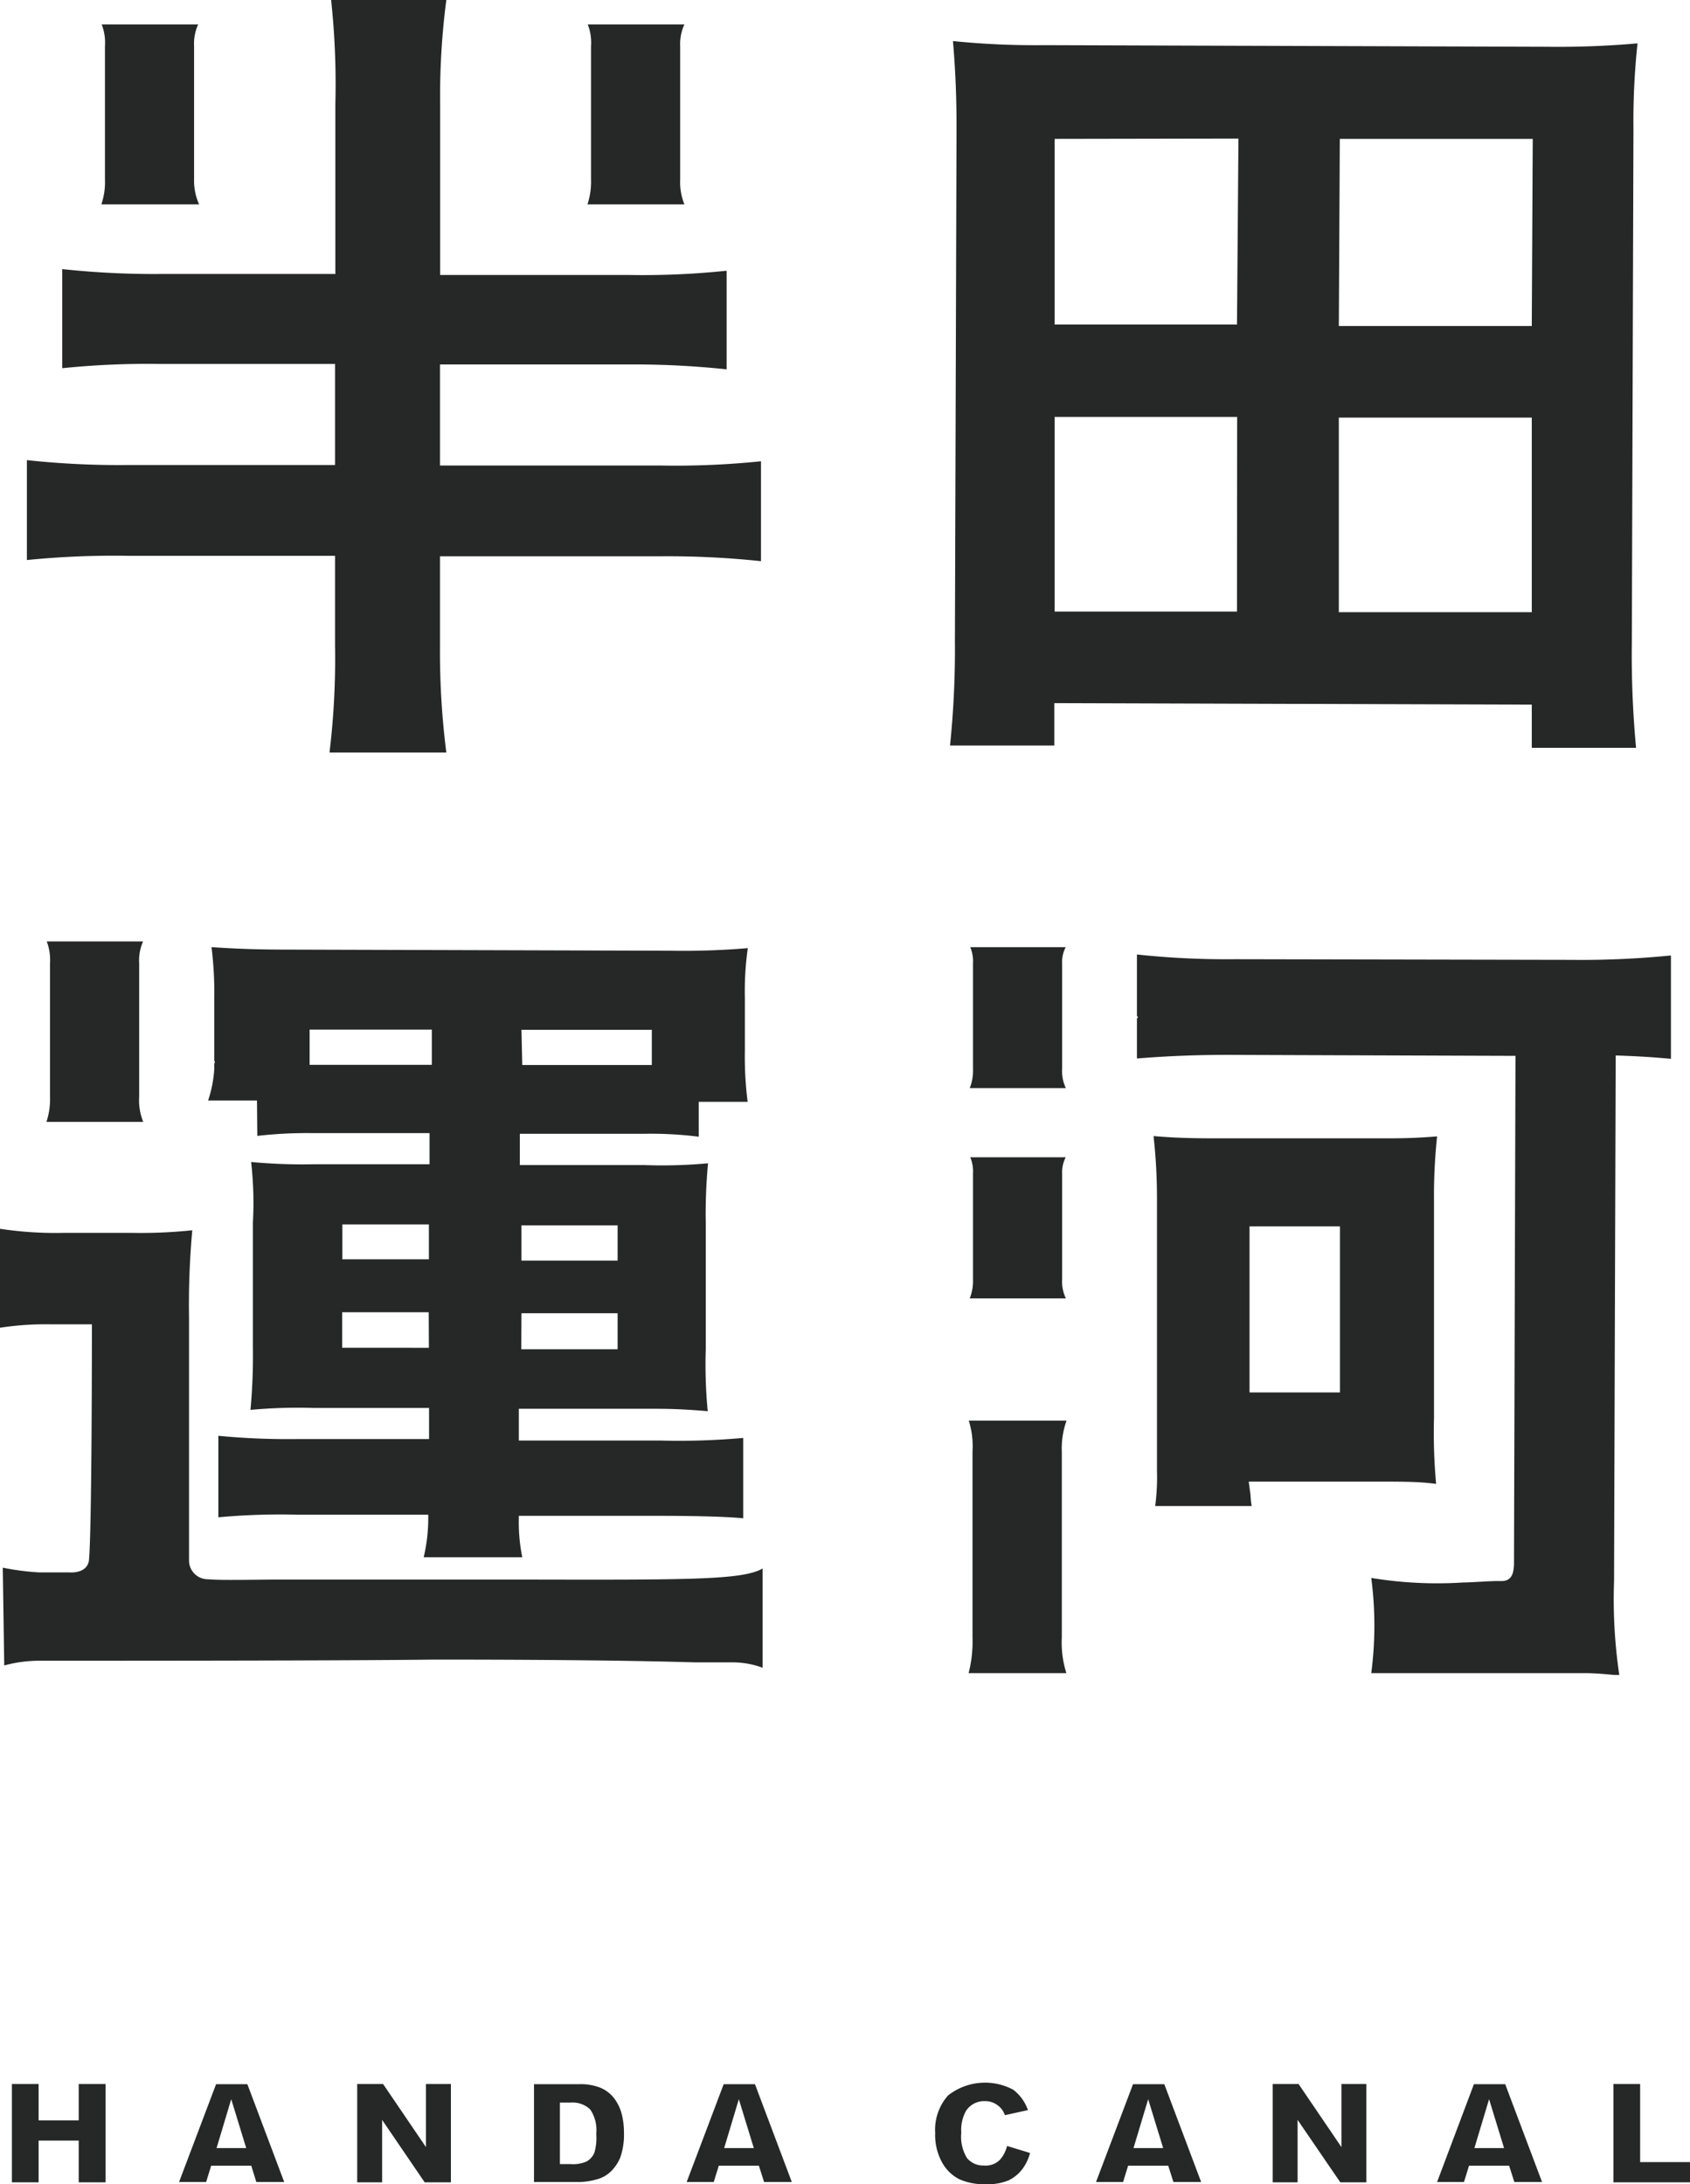
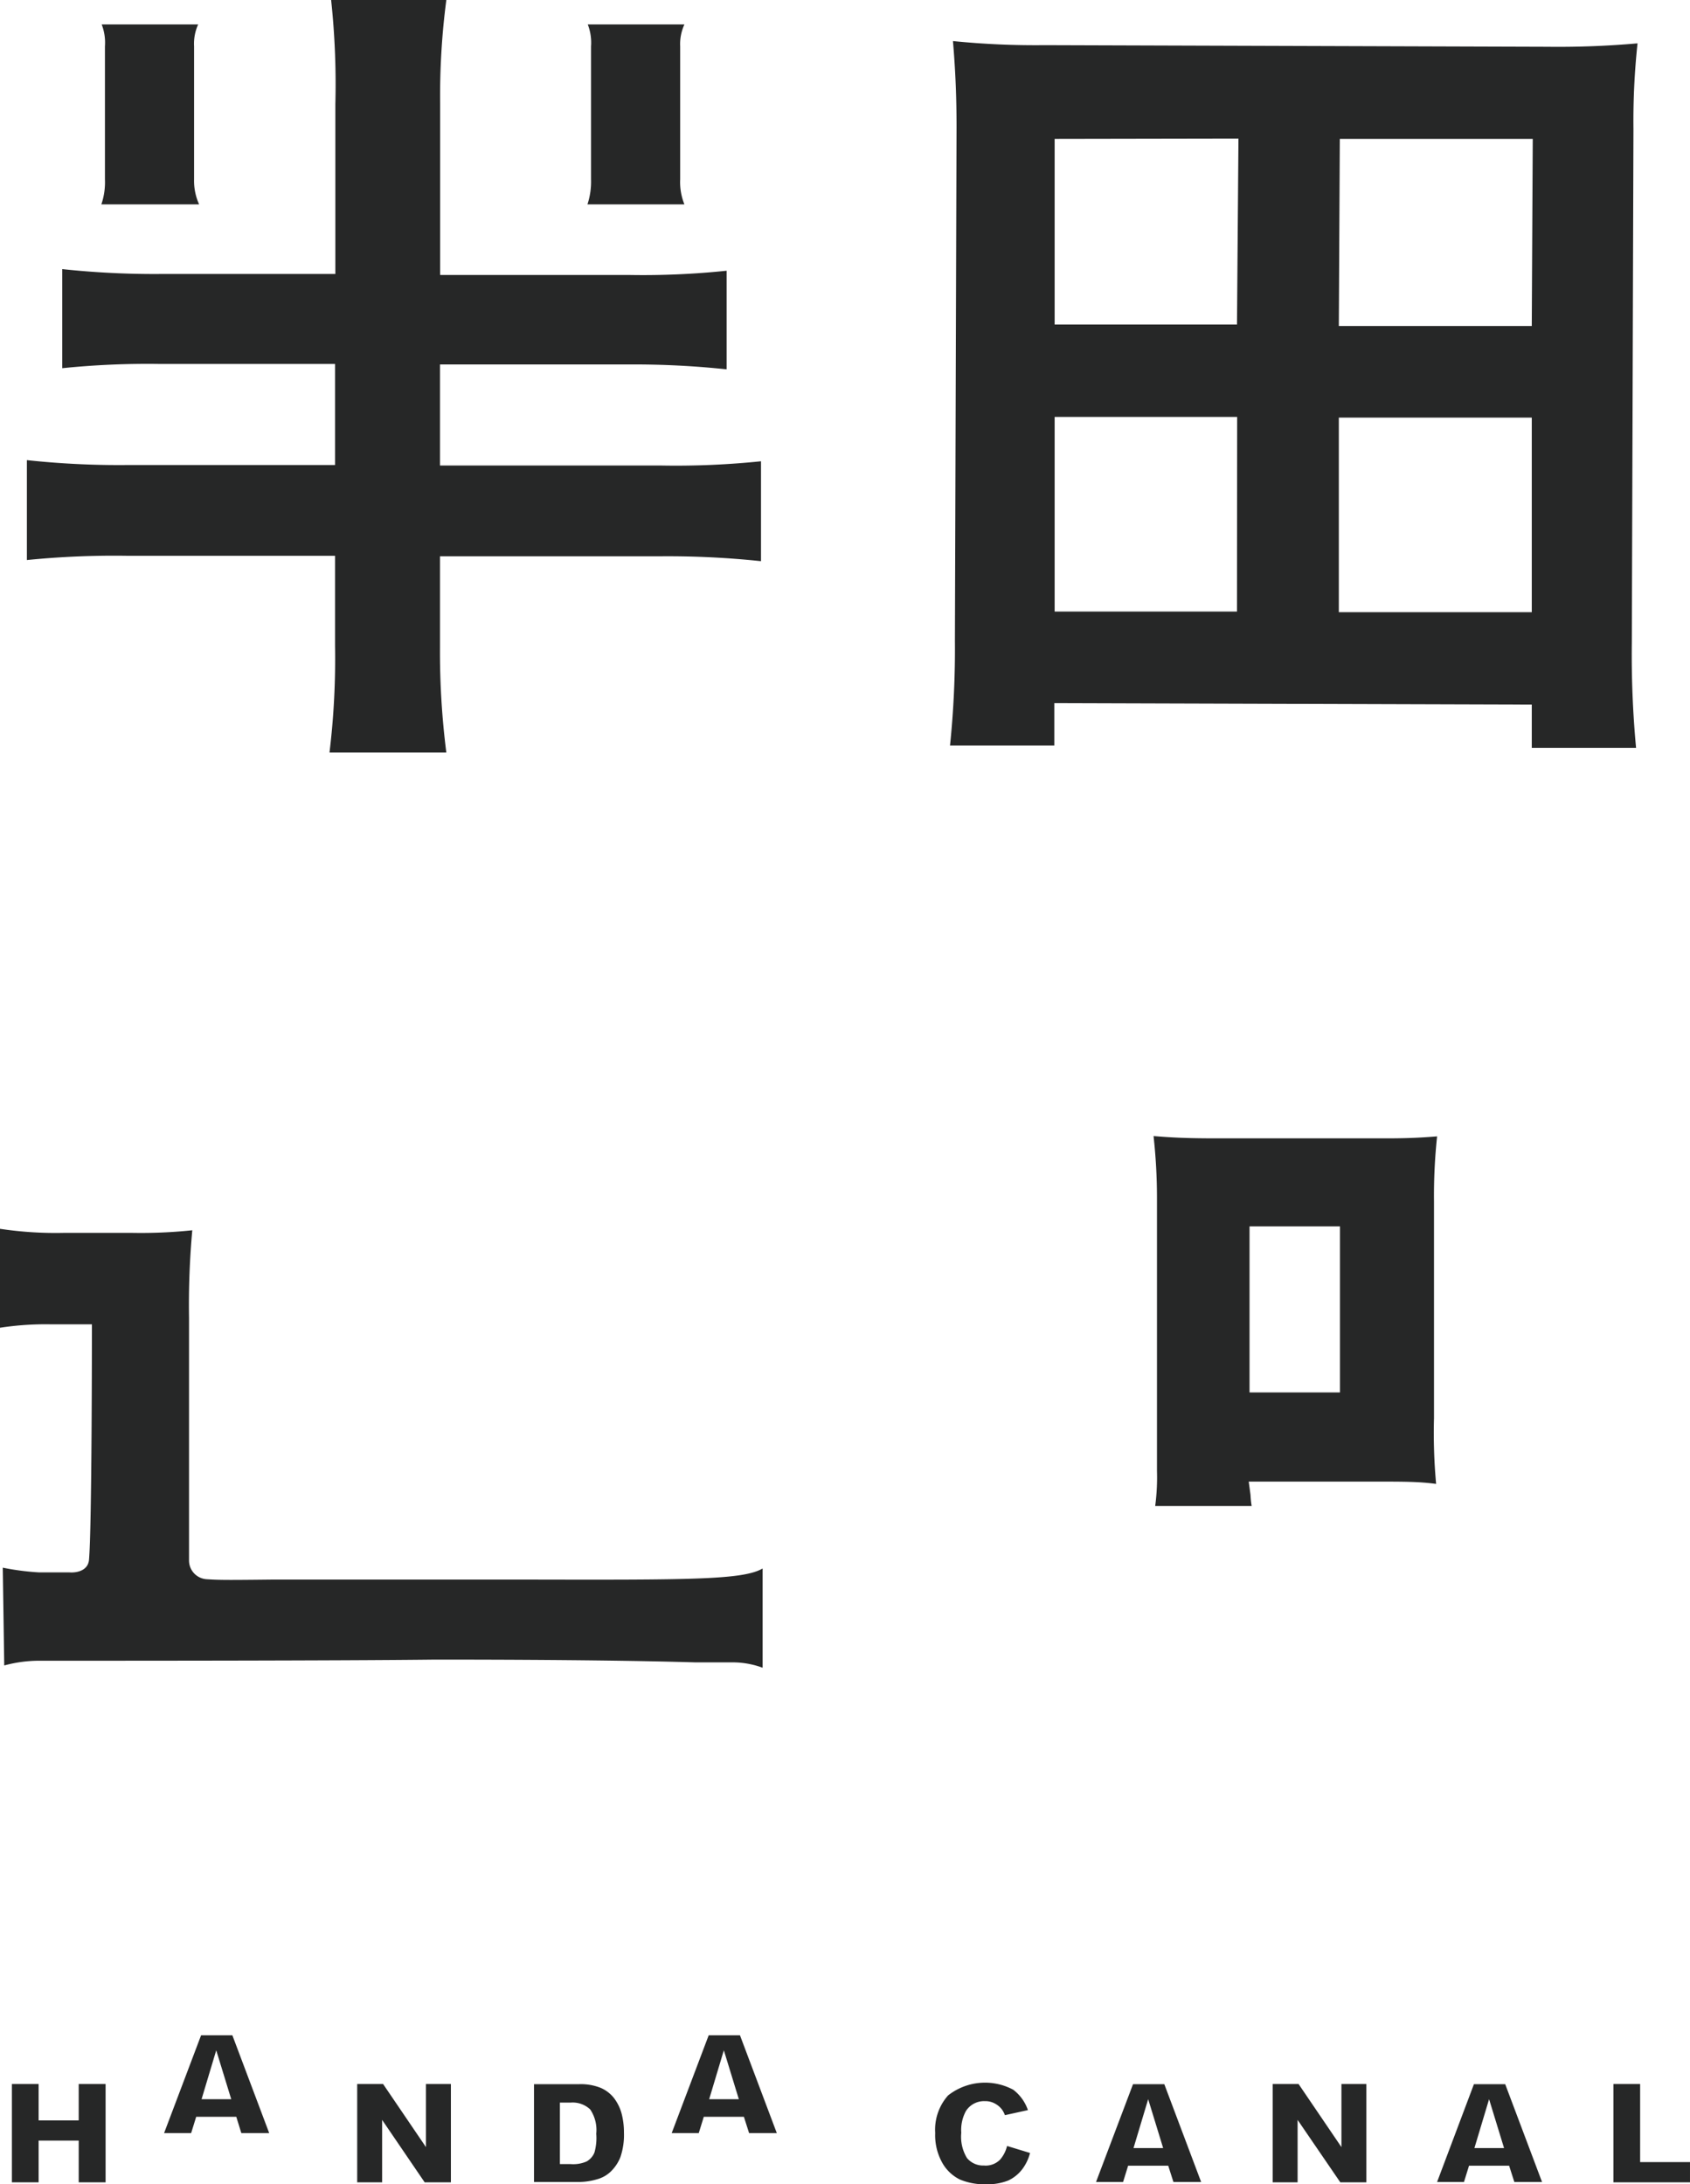
<svg xmlns="http://www.w3.org/2000/svg" viewBox="0 0 103.71 134">
  <defs>
    <style>.cls-1{fill:#262727}</style>
  </defs>
  <g id="レイヤー_2" data-name="レイヤー 2">
    <g id="レイヤー_1-2" data-name="レイヤー 1">
      <path class="cls-1" d="M36.27 11a4.45 4.45 0 01-.22 1.54H42a3.67 3.67 0 01-.26-1.54V2.84A2.87 2.87 0 0142 1.5h-5.93a3.08 3.08 0 01.2 1.34zM6.44 11a4.22 4.22 0 01-.22 1.54h6a3.5 3.5 0 01-.31-1.54V2.84a2.86 2.86 0 01.25-1.34H6.24a3.08 3.08 0 01.2 1.34z" />
      <path class="cls-1" d="M27 28.56v-6.2h11.59a53.9 53.9 0 016 .3v-6.05a49.08 49.08 0 01-6 .26H27.01V6.39A45.3 45.3 0 0127.39 0h-7.07a48.56 48.56 0 01.26 6.38v10.43H9.9a52.92 52.92 0 01-6.08-.3v6.08a51.16 51.16 0 016-.26h10.74v6.2H7.83a52.68 52.68 0 01-6.18-.3v6.13a53.57 53.57 0 016.18-.26h12.73v5.5a47.68 47.68 0 01-.34 6.57h7.17a48.85 48.85 0 01-.39-6.44v-5.6h13.53a54.15 54.15 0 016.17.3V28.3a50.83 50.83 0 01-6.18.26zm67 17.32h6.4a61.36 61.36 0 01-.26-6.43l.1-31.53a44.77 44.77 0 01.25-5.26 55.4 55.4 0 01-5.56.21l-30.84-.1a50.37 50.37 0 01-5.61-.25c.16 1.89.22 3.52.22 5.27l-.1 31.53a57.62 57.62 0 01-.3 6.42h6.4v-2.6h.16l29.14.09zM82.22 8.52h11.84L94 20H82.16zm-6.31 29H64.72V25.58h11.2zm0-17.61H64.72V8.52L76 8.5zM94 37.56H82.16V25.62H94zM12.72 96.89a1.15 1.15 0 01-1.12-1.17V80.84a50.56 50.56 0 01.2-5.36 30.07 30.07 0 01-3.67.16H3.9a22.9 22.9 0 01-3.9-.25v6.07a18.37 18.37 0 013.09-.21h2.55v.16c0 .5 0 12.36-.18 14.31-.08.68-.81.78-1.2.75H2.4a15.73 15.73 0 01-2.23-.29l.09 6a8.13 8.13 0 012.2-.29c5.26 0 18.2 0 24.25-.07 8.36 0 13.3.09 15.95.17h2.26a5.28 5.28 0 011.88.33v-6.09c-1.19.7-4.43.7-14.34.68H16.68c-2.68.03-3.21.03-3.96-.02z" />
-       <path class="cls-1" d="M15.79 69.69a26.69 26.69 0 013.43-.17h7.14v1.91h-7.1a33.44 33.44 0 01-3.85-.14 21.87 21.87 0 01.11 3.71v7.68a35.83 35.83 0 01-.15 3.82 31.81 31.81 0 013.87-.12h7.09v1.91h-8.14a44.48 44.48 0 01-4.79-.2v5a41.64 41.64 0 014.88-.16h8v.15a10.31 10.31 0 01-.28 2.46h6.05a10.86 10.86 0 01-.21-2.44V93h8.64c2.46 0 4.19.06 5.13.15v-4.93a43.85 43.85 0 01-5.08.16h-8.69v-1.95h7.59c1.5 0 2.21 0 4 .15a30.28 30.28 0 01-.12-3.82v-7.69a33.34 33.34 0 01.14-3.7 30.24 30.24 0 01-3.9.11H31.9v-1.92h7.6a23.69 23.69 0 013.38.18V67.6h3a22 22 0 01-.17-3.13v-3.24a18.94 18.94 0 01.18-3.06 46.45 46.45 0 01-4.65.16l-23.55-.07c-2.14 0-3.3-.06-4.71-.15a22.61 22.61 0 01.17 3.12v3.84a.16.16 0 010 .19v.32a7.5 7.5 0 01-.38 1.94h3zm10.53 13H21v-2.18h5.31zm0-5.43h-5.31v-2.14h5.31zM32 63.18h8v2.16h-7.95zm0 12h5.9v2.16H32zm0 5.39h5.9v2.21h-5.91zm-13-17.4h7.5v2.16H19zM3.07 67.29a4.45 4.45 0 01-.22 1.54h5.94a3.51 3.51 0 01-.25-1.54V59.1a2.87 2.87 0 01.24-1.34H2.87a3.24 3.24 0 01.2 1.34zm72.7-8.44a51.36 51.36 0 01-6-.29v3.78l.07.06-.07.09v2.45c2-.16 3.86-.23 5.92-.22l17.31.06v.15l-.09 30.44v.33c0 .56 0 1.26-.7 1.3h-.28c-.56 0-1.49.08-2.14.09a25 25 0 01-5.64-.28 22.4 22.4 0 010 5.84h13.12c.71 0 1.4.08 1.78.11h.32a31.69 31.69 0 01-.32-5.76l.1-32.24h.16c1.61.06 2.18.11 3.23.2v-6.34a55.29 55.29 0 01-6.13.27zM65.45 87.16h-6a5.25 5.25 0 01.23 1.91v11.39a7.75 7.75 0 01-.24 2.19h6a6.22 6.22 0 01-.28-2.19V89.07a5.09 5.09 0 01.29-1.91zm-5.74-21.58a2.88 2.88 0 01-.2 1.18h5.9a2.36 2.36 0 01-.23-1.18v-6.47a1.93 1.93 0 01.22-1h-5.86a2.2 2.2 0 01.17 1zM65.4 71h-5.86a2.2 2.2 0 01.17 1v6.48a2.94 2.94 0 01-.2 1.18h5.9a2.39 2.39 0 01-.23-1.18V72a2 2 0 01.22-1z" />
-       <path class="cls-1" d="M76.63 90.9h7.89c1.67 0 2.54 0 3.61.14A34.3 34.3 0 0188 87V73.72a34.55 34.55 0 01.19-4c-1 .08-1.9.13-3.56.12H74.45c-1.72 0-2.71-.06-3.66-.14a34.65 34.65 0 01.21 3.83v16.72a13.26 13.26 0 01-.11 2.15h5.92a5.82 5.82 0 01-.07-.68zm.05-15.66h5.55v10.19h-5.55zM2.37 127.86H.73v6.03h1.64v-2.56h2.46v2.56h1.65v-6.03H4.83v2.23H2.37v-2.23zm19.55 0v6.03h1.53v-3.83l2.61 3.83h1.61v-6.03h-1.53v3.87l-2.63-3.87h-1.59zm15.75.85a2.1 2.1 0 00-.82-.62 3.29 3.29 0 00-1.33-.22h-2.75v6h2.75a4 4 0 001.13-.17 1.94 1.94 0 00.82-.46 2.54 2.54 0 00.6-.89 4.23 4.23 0 00.22-1.51 4.56 4.56 0 00-.15-1.19 2.78 2.78 0 00-.47-.94zm-1.19 3.35a1.1 1.1 0 01-.48.55 2.05 2.05 0 01-1 .16h-.64V129h.65a1.56 1.56 0 011.21.42 2.25 2.25 0 01.37 1.49 3.26 3.26 0 01-.11 1.15zm22.86.34a2.51 2.51 0 01-.35-1.55 2.42 2.42 0 01.29-1.34 1.32 1.32 0 011.16-.6 1.21 1.21 0 01.6.14 1.32 1.32 0 01.46.39 1.66 1.66 0 01.17.33l1.41-.31a2.65 2.65 0 00-.9-1.25 3.67 3.67 0 00-4 .35 3.16 3.16 0 00-.79 2.3 3.46 3.46 0 00.45 1.86 2.51 2.51 0 001.07 1 3.91 3.91 0 001.62.29 3.43 3.43 0 001.34-.23 2.31 2.31 0 00.86-.69 2.82 2.82 0 00.48-1l-1.41-.43a2 2 0 01-.42.83 1.24 1.24 0 01-1 .37 1.29 1.29 0 01-1.04-.46zm18.76-4.54v6.03h1.53v-3.83l2.62 3.83h1.6v-6.03h-1.53v3.87l-2.63-3.87H78.1zm12.35.01l-2.26 6h1.65l.31-1h2.46l.32 1h1.7l-2.26-6zm1.85 3.92h-1.82l.9-3zm8.35-3.93h-1.64v6.03h4.7v-1.24h-3.06v-4.79zm-31.12.01l-2.27 6h1.66l.31-1h2.46l.32 1h1.7l-2.26-6zm1.85 3.92h-1.82l.9-3zm-26.97-3.92l-2.27 6h1.66l.31-1h2.46l.32 1h1.7l-2.26-6zm1.85 3.92h-1.82l.9-3zm-33-3.92l-2.27 6h1.66l.31-1h2.46l.31 1h1.71l-2.26-6zm1.85 3.92h-1.82l.9-3z" />
+       <path class="cls-1" d="M76.63 90.9h7.89c1.67 0 2.54 0 3.61.14A34.3 34.3 0 0188 87V73.72a34.55 34.55 0 01.19-4c-1 .08-1.9.13-3.56.12H74.45c-1.72 0-2.71-.06-3.66-.14a34.65 34.65 0 01.21 3.83v16.72a13.26 13.26 0 01-.11 2.15h5.92a5.82 5.82 0 01-.07-.68zm.05-15.66h5.55v10.19h-5.55zM2.37 127.86H.73v6.03h1.64v-2.56h2.46v2.56h1.65v-6.03H4.83v2.23H2.37v-2.23zm19.55 0v6.03h1.53v-3.83l2.61 3.83h1.61v-6.03h-1.53v3.87l-2.63-3.87h-1.59zm15.75.85a2.1 2.1 0 00-.82-.62 3.29 3.29 0 00-1.33-.22h-2.75v6h2.75a4 4 0 001.13-.17 1.94 1.94 0 00.82-.46 2.54 2.54 0 00.6-.89 4.23 4.23 0 00.22-1.51 4.56 4.56 0 00-.15-1.19 2.78 2.78 0 00-.47-.94zm-1.19 3.35a1.1 1.1 0 01-.48.55 2.05 2.05 0 01-1 .16h-.64V129h.65a1.56 1.56 0 011.21.42 2.25 2.25 0 01.37 1.49 3.26 3.26 0 01-.11 1.15zm22.86.34a2.51 2.51 0 01-.35-1.55 2.42 2.42 0 01.29-1.34 1.32 1.32 0 011.16-.6 1.21 1.21 0 01.6.14 1.32 1.32 0 01.46.39 1.66 1.66 0 01.17.33l1.41-.31a2.65 2.65 0 00-.9-1.25 3.67 3.67 0 00-4 .35 3.16 3.16 0 00-.79 2.3 3.46 3.46 0 00.45 1.86 2.51 2.51 0 001.07 1 3.91 3.91 0 001.62.29 3.43 3.43 0 001.34-.23 2.31 2.31 0 00.86-.69 2.82 2.82 0 00.48-1l-1.41-.43a2 2 0 01-.42.83 1.24 1.24 0 01-1 .37 1.29 1.29 0 01-1.04-.46zm18.76-4.54v6.03h1.53v-3.83l2.62 3.83h1.6v-6.03h-1.53v3.87l-2.63-3.87H78.1zm12.35.01l-2.26 6h1.65l.31-1h2.46l.32 1h1.7l-2.26-6zm1.85 3.92h-1.82l.9-3zm8.35-3.93h-1.64v6.03h4.7v-1.24h-3.06v-4.79zm-31.12.01l-2.27 6h1.66l.31-1h2.46l.32 1h1.7l-2.26-6zm1.85 3.92h-1.82l.9-3m-26.97-3.92l-2.27 6h1.66l.31-1h2.46l.32 1h1.7l-2.26-6zm1.85 3.92h-1.82l.9-3zm-33-3.92l-2.27 6h1.66l.31-1h2.46l.31 1h1.71l-2.26-6zm1.85 3.92h-1.82l.9-3z" />
    </g>
  </g>
</svg>